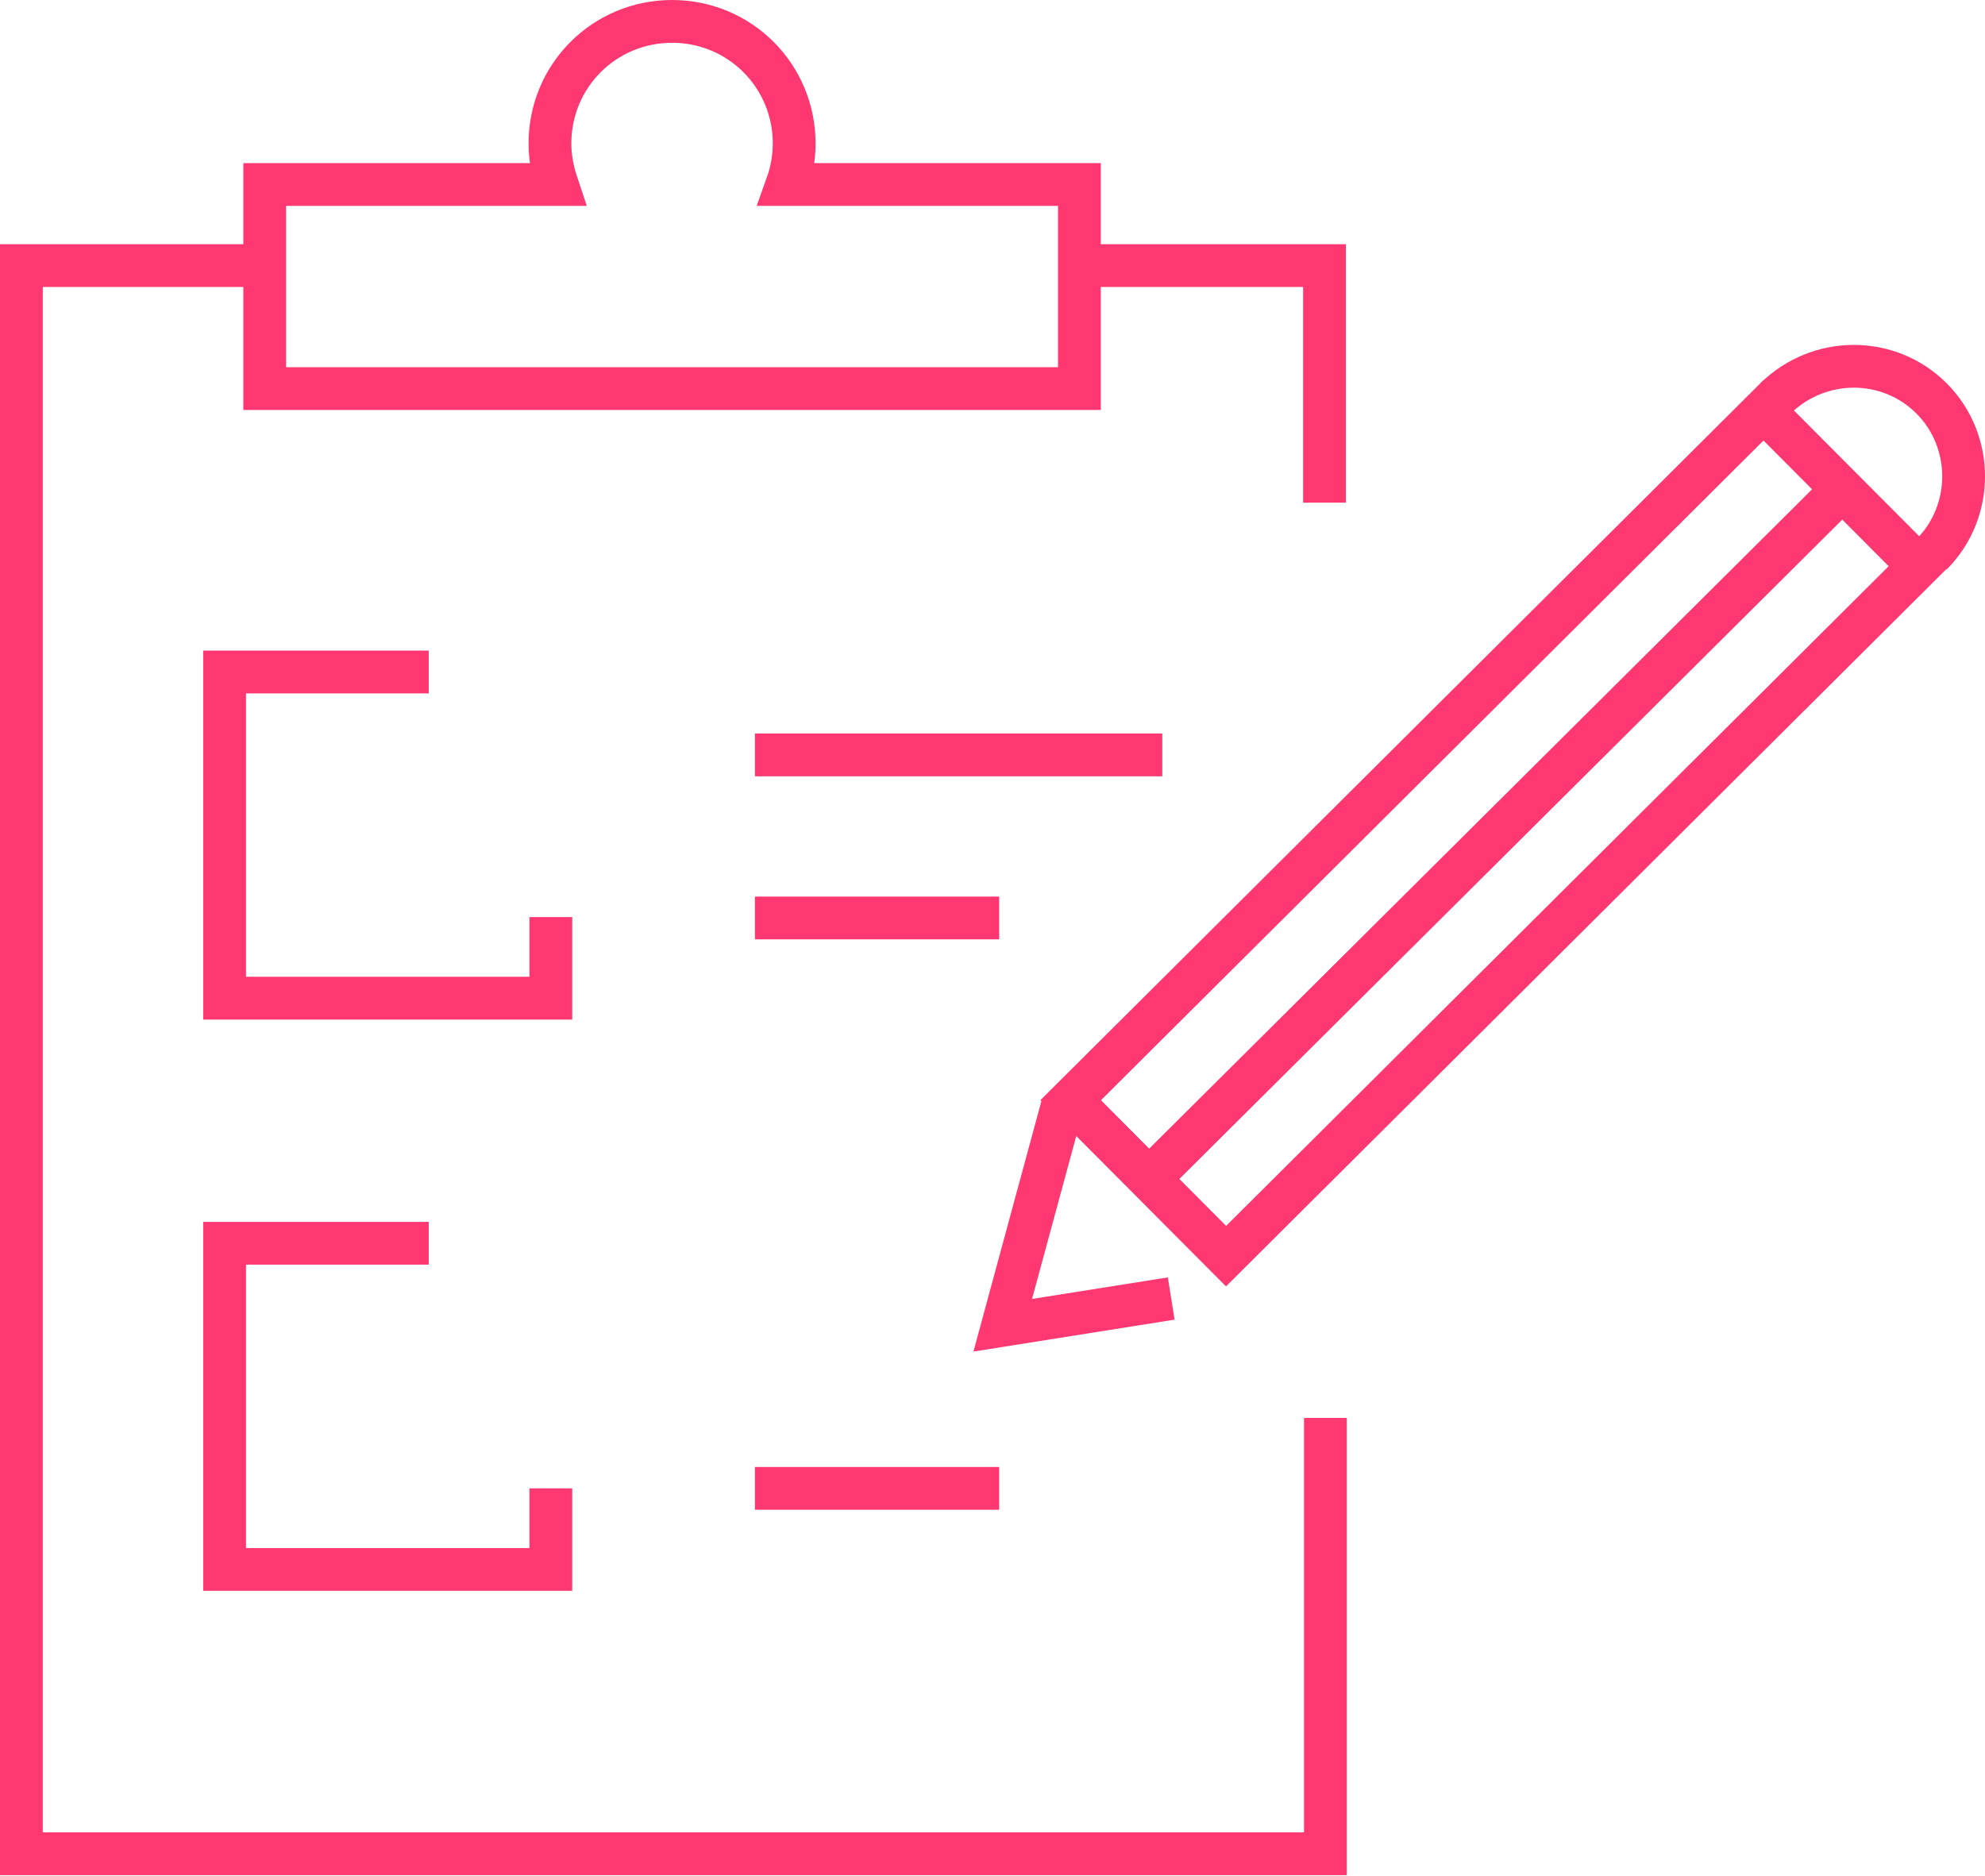
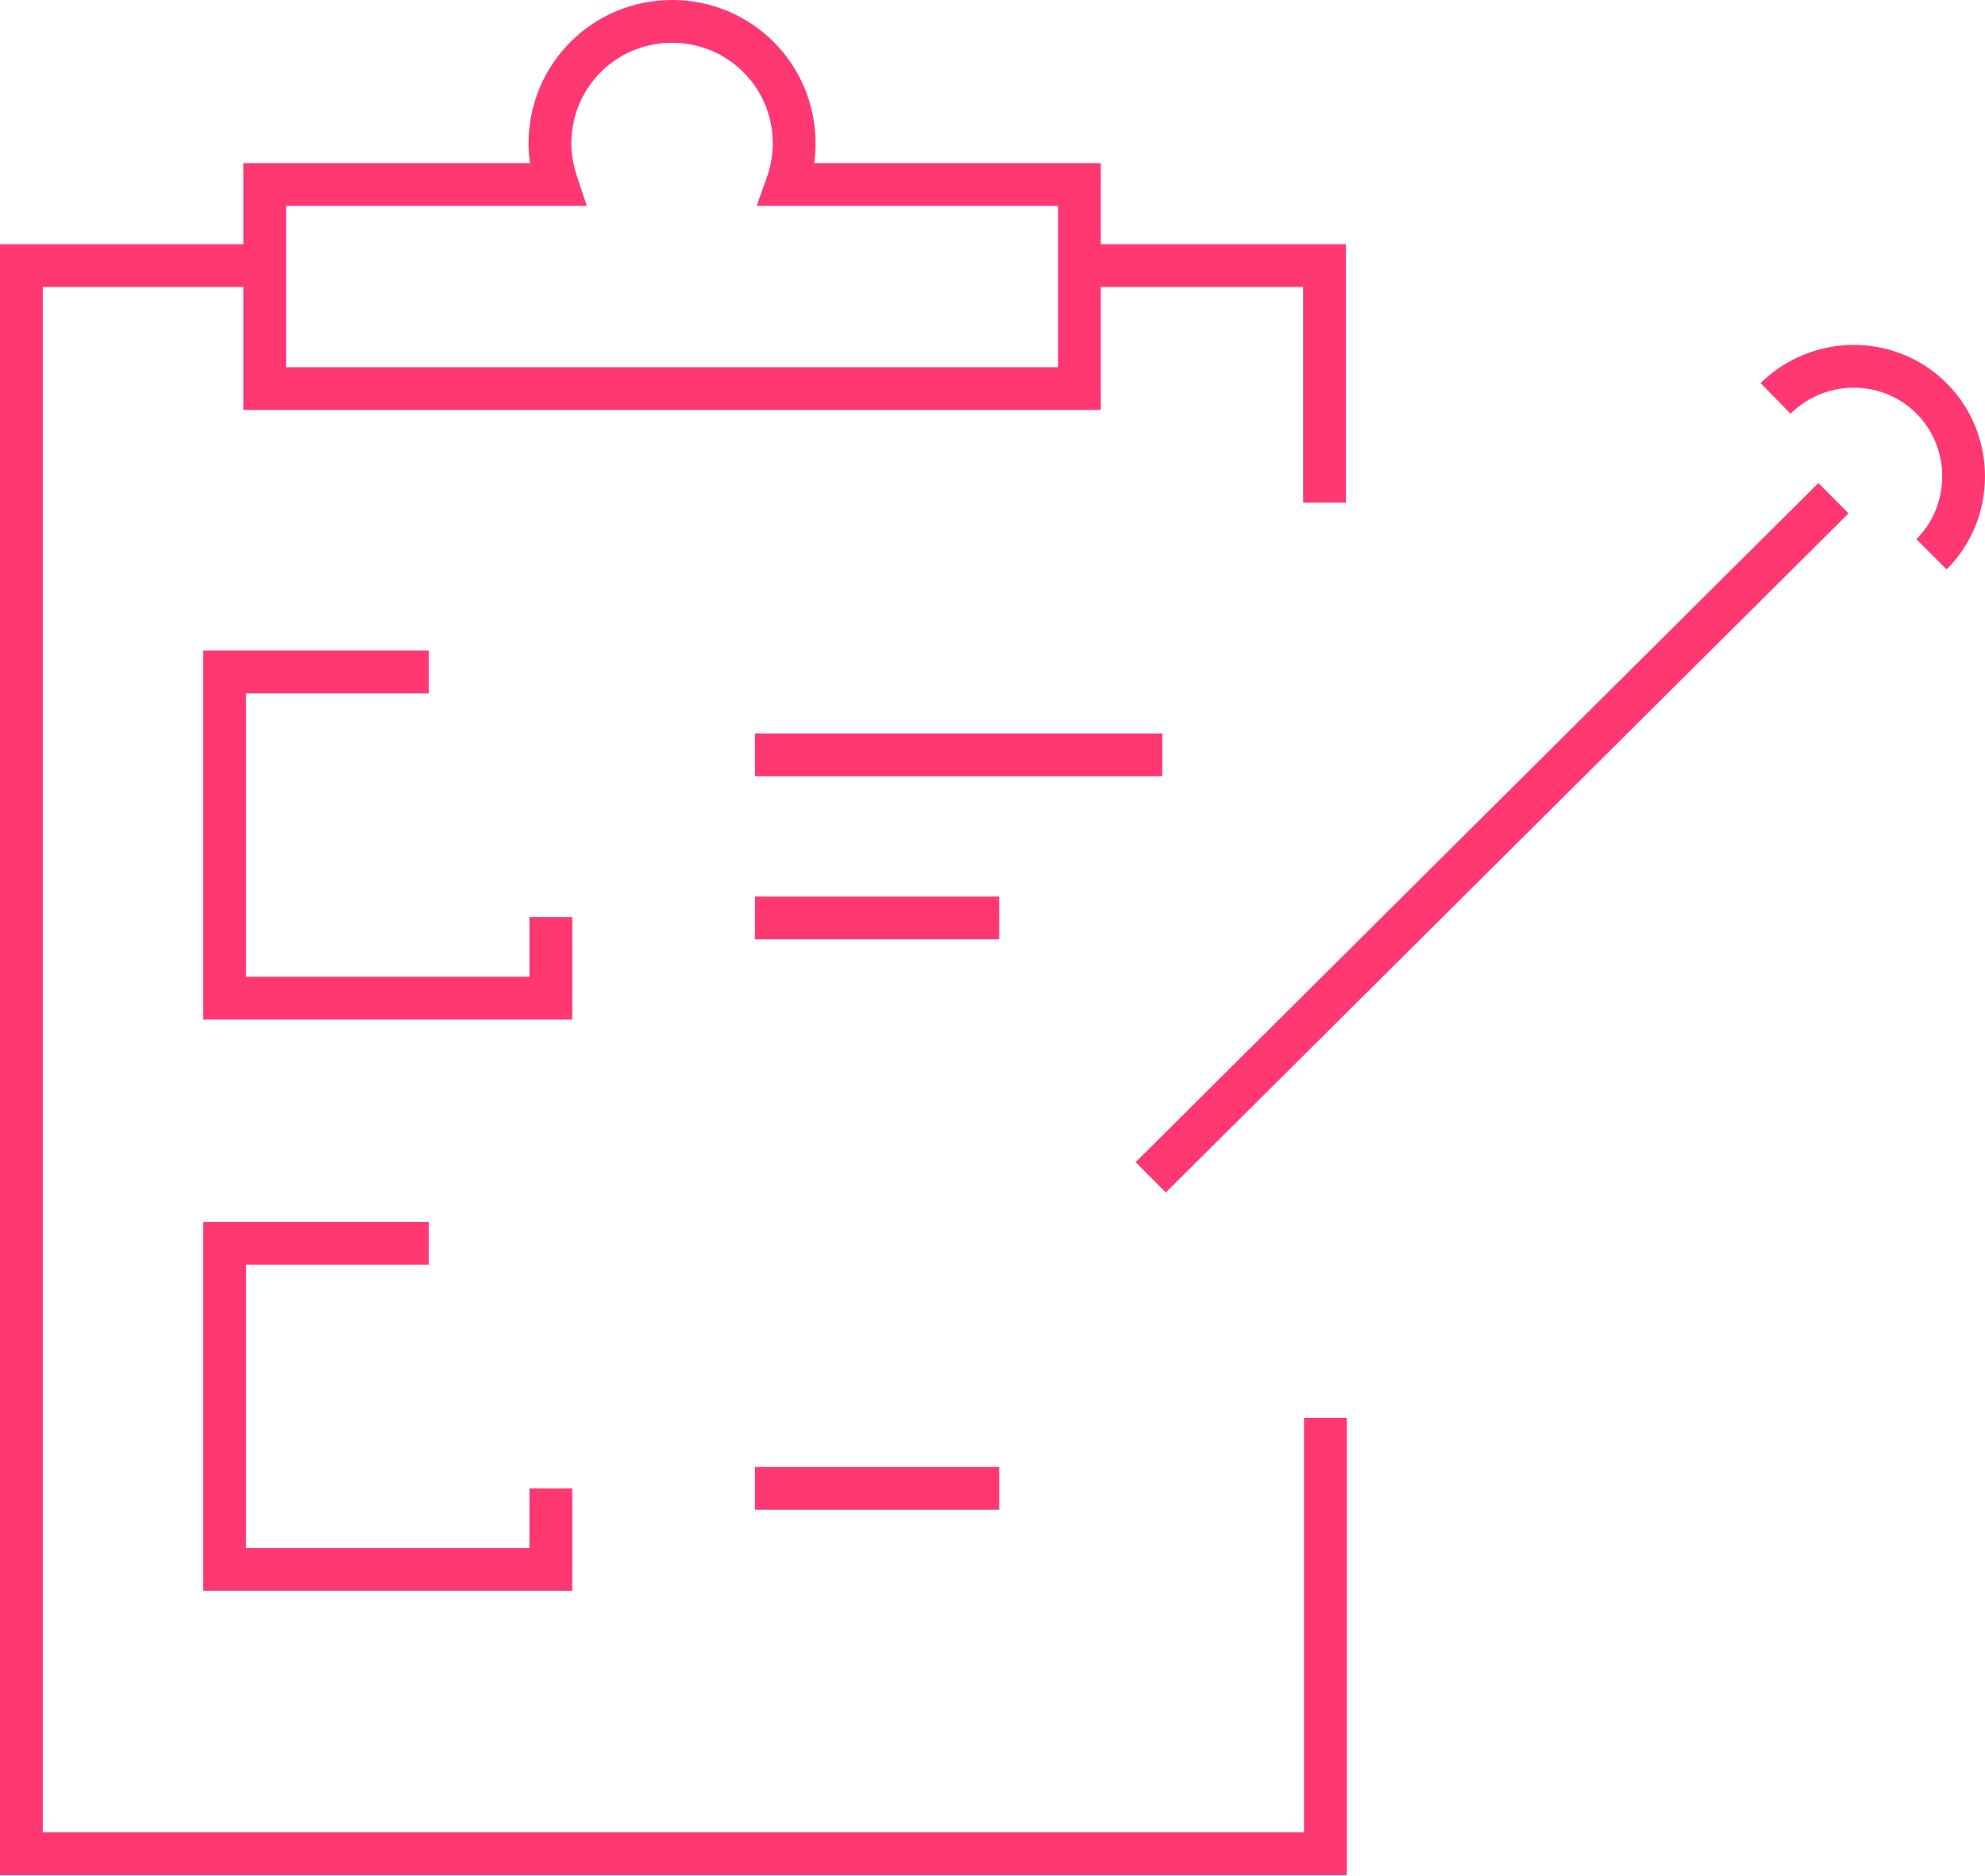
<svg xmlns="http://www.w3.org/2000/svg" id="Calque_2" data-name="Calque 2" viewBox="0 0 22.27 21.05">
  <defs>
    <style>
      .cls-1 {
        fill: none;
        stroke: #ff3872;
        stroke-miterlimit: 10;
        stroke-width: .48px;
      }
    </style>
  </defs>
  <g id="Layer_1" data-name="Layer 1">
    <g id="Développement_de_compétences" data-name="Développement de compétences">
      <path class="cls-1" d="m8.47,16.7h2.74m-2.74-6.4h2.74m-2.74-1.83h4.57m-6.86,8.23v.91h-3.66v-3.66h2.29m1.37-3.66v.91h-3.66v-3.66h2.29m10.06,8.37v4.89H.24V2.98h2.74m9.14,0h2.74v2.66m-6.03-3.57c.05-.14.08-.3.08-.46,0-.76-.61-1.37-1.37-1.37s-1.37.61-1.37,1.37c0,.16.03.31.08.46h-3.28v2.29h9.14v-2.29h-3.28Z" />
      <g>
-         <rect class="cls-1" x="11.28" y="8.12" width="10.97" height="2.47" transform="translate(-1.71 14.55) rotate(-44.88)" />
        <path class="cls-1" d="m19.92,4.47c.49-.48,1.27-.48,1.75,0s.48,1.27,0,1.75" />
-         <polyline class="cls-1" points="11.92 12.4 11.25 14.87 13.14 14.57" />
        <line class="cls-1" x1="12.91" y1="13.21" x2="20.57" y2="5.59" />
      </g>
    </g>
  </g>
</svg>